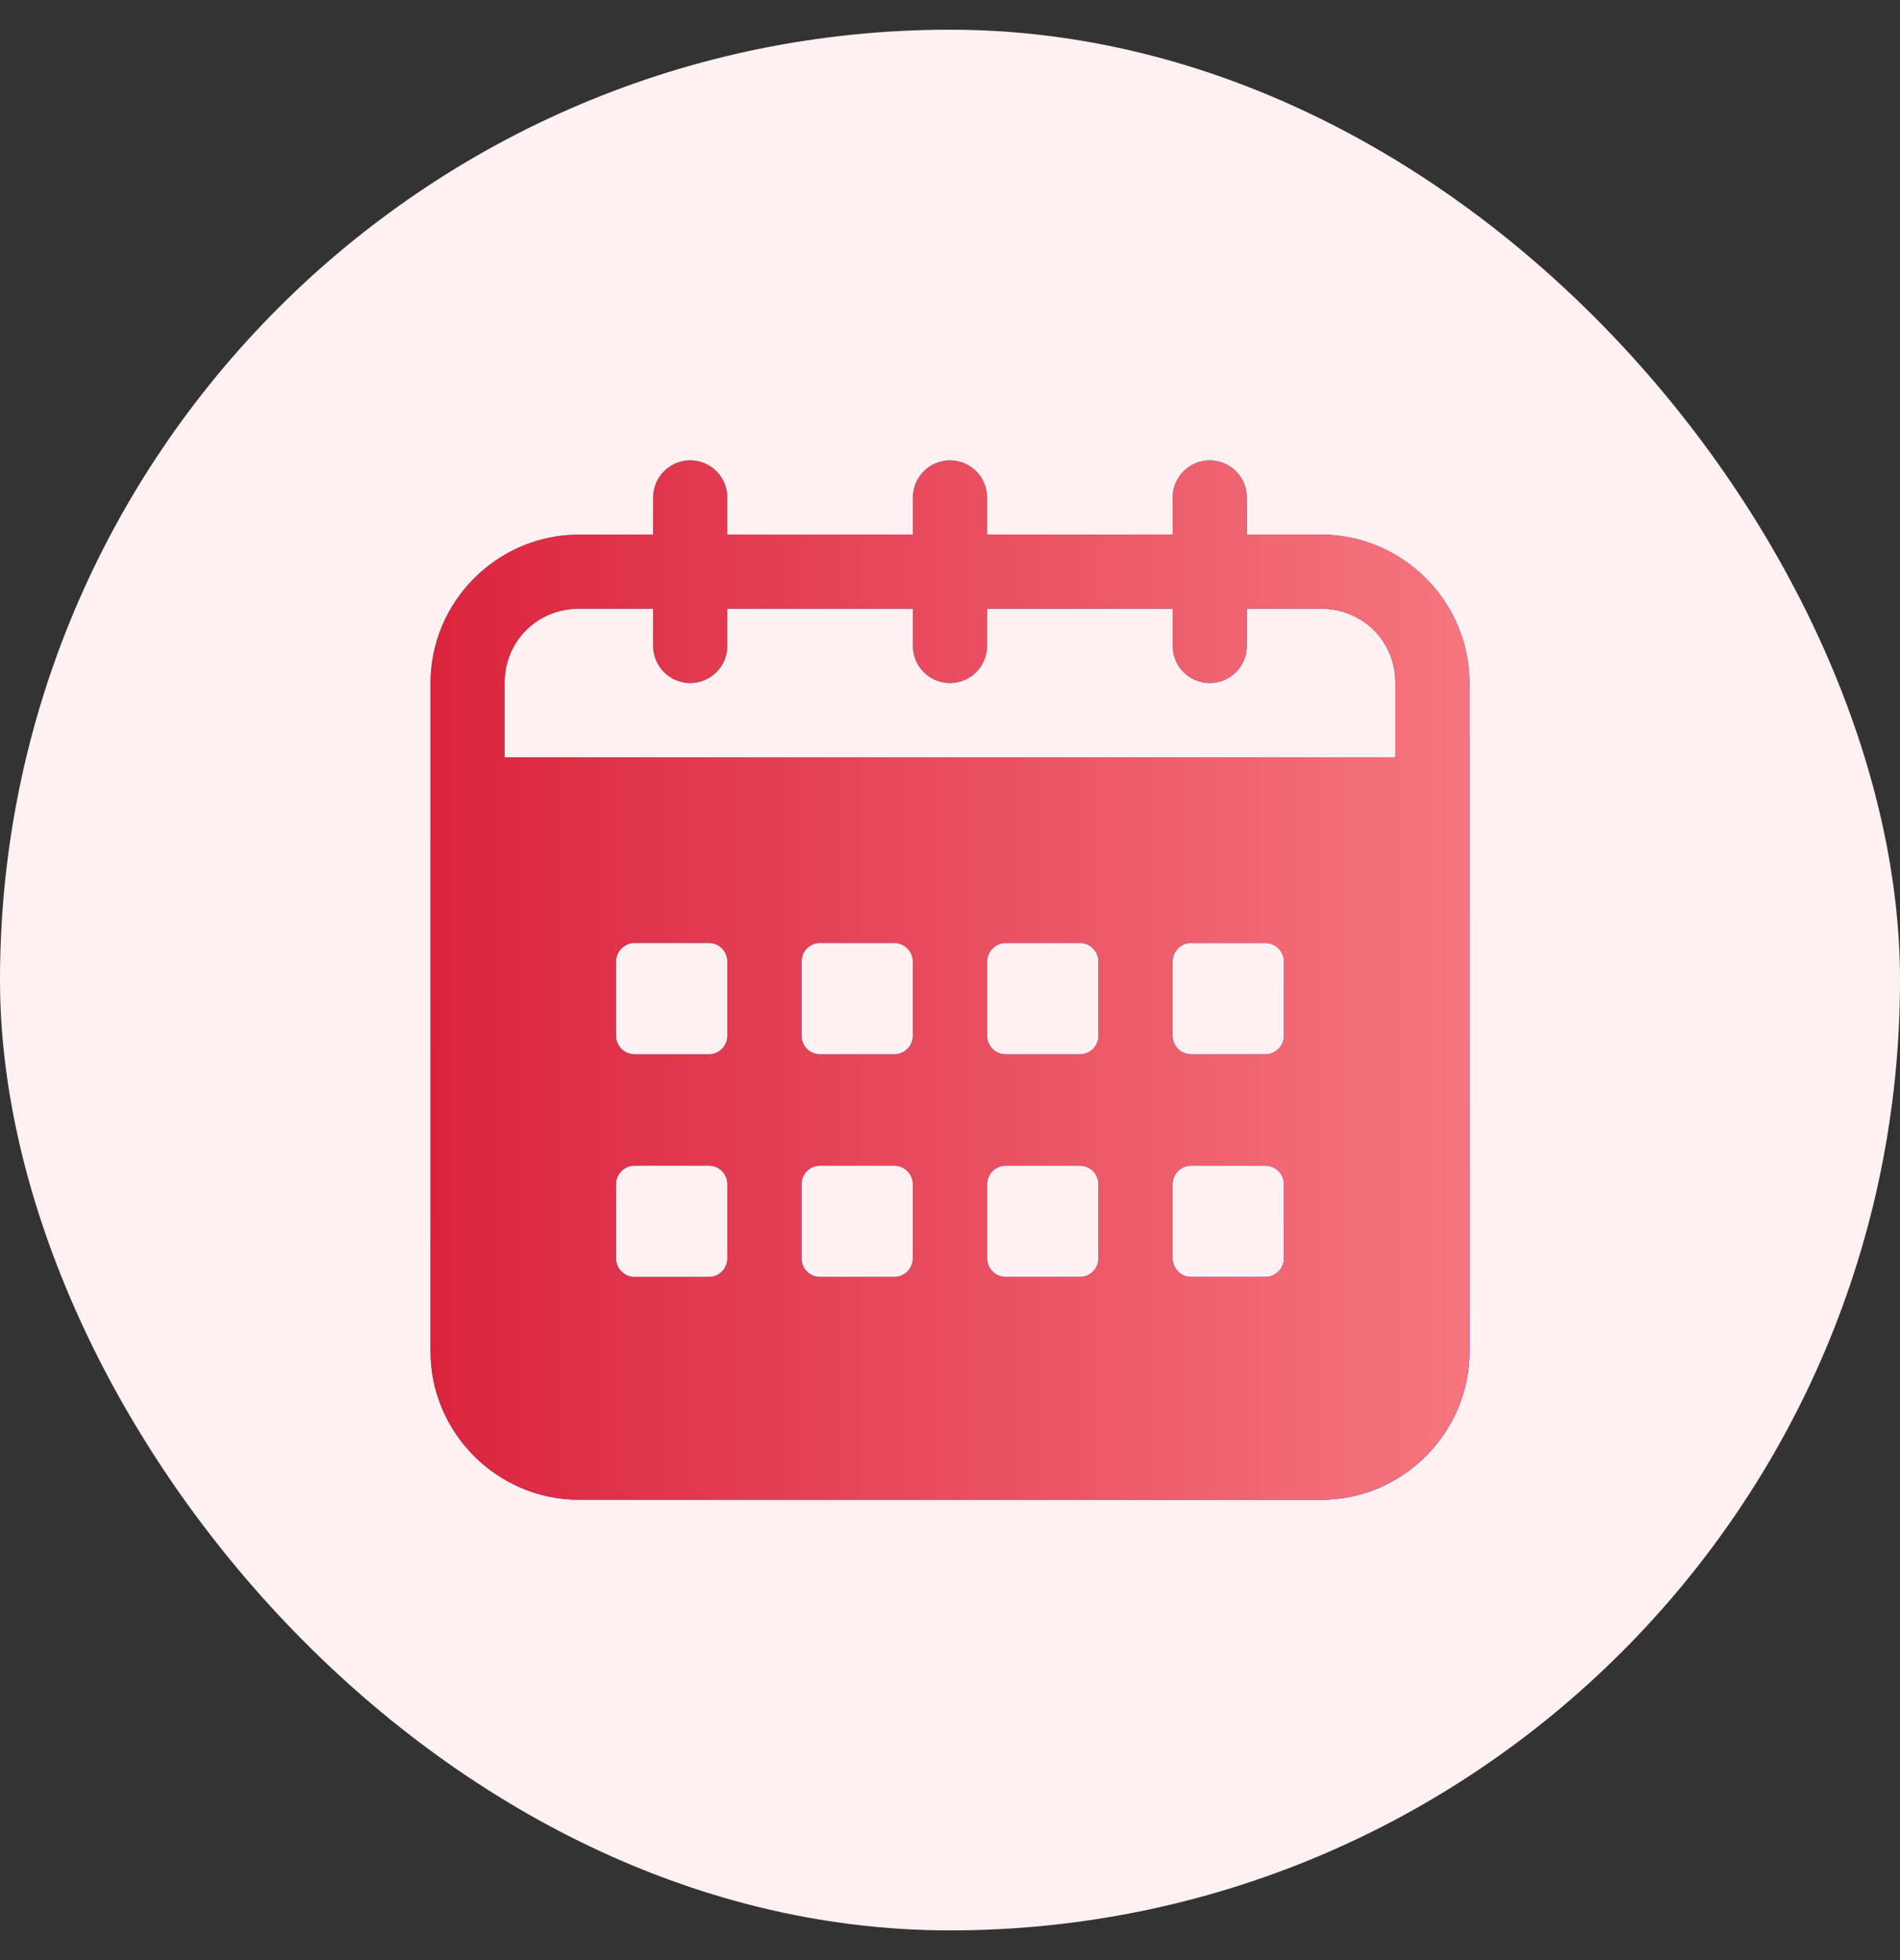
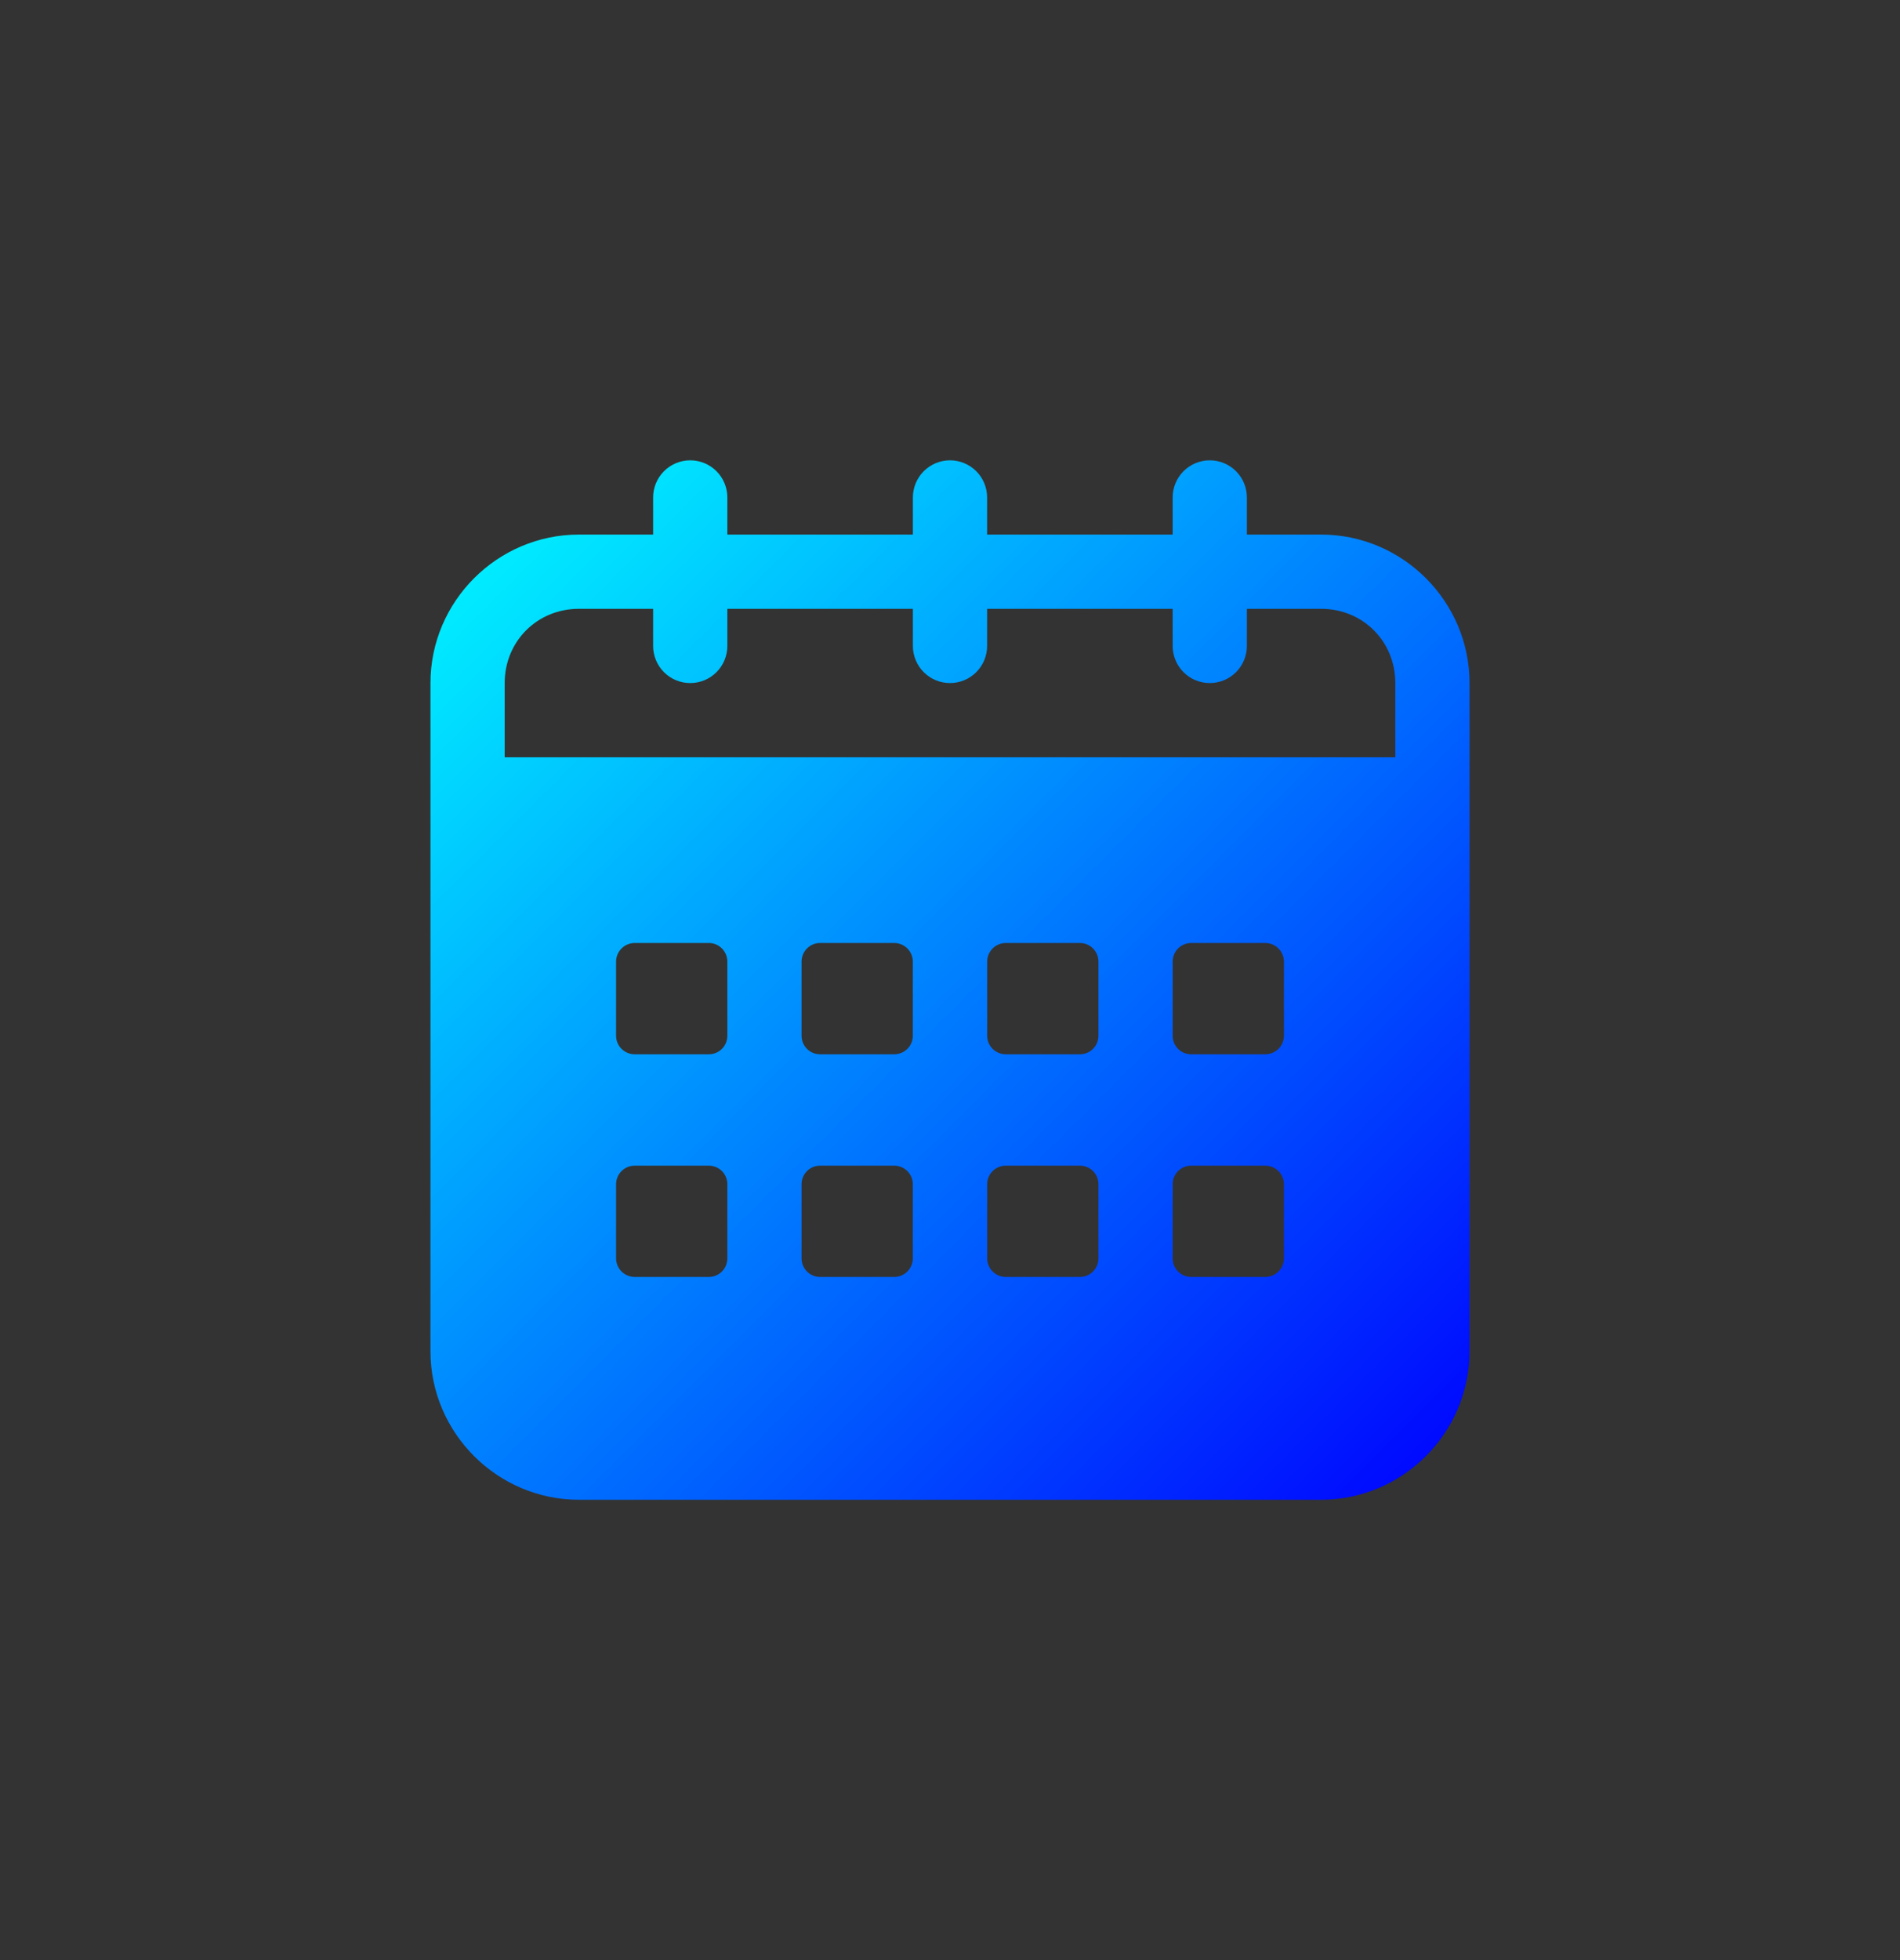
<svg xmlns="http://www.w3.org/2000/svg" width="32" height="33" viewBox="0 0 32 33" fill="none">
  <rect x="0" y="0" width="32" height="33" fill="#333333" stroke="none" />
-   <rect y="0.5" width="32" height="32" rx="16" fill="#FFF1F1" />
  <path d="M11.625 7.75C11.459 7.75 11.3 7.816 11.183 7.933C11.066 8.05 11 8.209 11 8.375V9H9.75C8.376 9 7.25 10.126 7.25 11.5V22.75C7.25 24.124 8.376 25.25 9.75 25.25H22.25C23.624 25.25 24.75 24.124 24.75 22.75V11.5C24.75 10.126 23.624 9 22.25 9H21V8.375C21 8.209 20.934 8.05 20.817 7.933C20.7 7.816 20.541 7.75 20.375 7.75C20.209 7.75 20.05 7.816 19.933 7.933C19.816 8.05 19.75 8.209 19.75 8.375V9H16.625V8.375C16.625 8.209 16.559 8.05 16.442 7.933C16.325 7.816 16.166 7.75 16 7.75C15.834 7.75 15.675 7.816 15.558 7.933C15.441 8.05 15.375 8.209 15.375 8.375V9H12.25V8.375C12.25 8.209 12.184 8.05 12.067 7.933C11.95 7.816 11.791 7.75 11.625 7.75ZM9.75 10.25H11V10.875C11 11.041 11.066 11.2 11.183 11.317C11.3 11.434 11.459 11.5 11.625 11.5C11.791 11.5 11.95 11.434 12.067 11.317C12.184 11.2 12.25 11.041 12.25 10.875V10.25H15.375V10.875C15.375 11.041 15.441 11.2 15.558 11.317C15.675 11.434 15.834 11.5 16 11.5C16.166 11.5 16.325 11.434 16.442 11.317C16.559 11.2 16.625 11.041 16.625 10.875V10.25H19.75V10.875C19.75 11.041 19.816 11.2 19.933 11.317C20.05 11.434 20.209 11.5 20.375 11.5C20.541 11.5 20.7 11.434 20.817 11.317C20.934 11.2 21 11.041 21 10.875V10.25H22.25C22.953 10.25 23.5 10.797 23.5 11.5V12.75H8.5V11.5C8.5 10.797 9.047 10.25 9.75 10.25ZM10.69 15.876H11.938C12.111 15.876 12.25 16.017 12.25 16.19V17.438C12.25 17.611 12.111 17.75 11.938 17.75H10.69C10.517 17.75 10.376 17.611 10.376 17.438V16.19C10.376 16.017 10.517 15.876 10.69 15.876ZM13.812 15.876H15.06C15.233 15.876 15.374 16.017 15.374 16.19V17.438C15.374 17.611 15.233 17.75 15.06 17.75H13.812C13.639 17.75 13.5 17.611 13.5 17.438V16.19C13.5 16.017 13.639 15.876 13.812 15.876ZM16.94 15.876H18.188C18.361 15.876 18.5 16.017 18.5 16.19V17.438C18.5 17.611 18.361 17.75 18.188 17.75H16.94C16.767 17.75 16.626 17.611 16.626 17.438V16.19C16.626 16.017 16.767 15.876 16.94 15.876ZM20.062 15.876H21.31C21.483 15.876 21.624 16.017 21.624 16.19V17.438C21.624 17.611 21.483 17.75 21.31 17.75H20.062C19.889 17.75 19.75 17.611 19.75 17.438V16.19C19.75 16.017 19.889 15.876 20.062 15.876ZM10.69 19.625H11.938C12.111 19.625 12.25 19.764 12.25 19.938V21.185C12.25 21.358 12.111 21.499 11.938 21.499H10.69C10.517 21.499 10.376 21.358 10.376 21.185V19.938C10.376 19.764 10.517 19.625 10.69 19.625ZM13.812 19.625H15.06C15.233 19.625 15.374 19.764 15.374 19.938V21.185C15.374 21.358 15.233 21.499 15.06 21.499H13.812C13.639 21.499 13.5 21.358 13.5 21.185V19.938C13.5 19.764 13.639 19.625 13.812 19.625ZM16.94 19.625H18.188C18.361 19.625 18.5 19.764 18.5 19.938V21.185C18.5 21.358 18.361 21.499 18.188 21.499H16.94C16.767 21.499 16.626 21.358 16.626 21.185V19.938C16.626 19.764 16.767 19.625 16.94 19.625ZM20.062 19.625H21.31C21.483 19.625 21.624 19.764 21.624 19.938V21.185C21.624 21.358 21.483 21.499 21.31 21.499H20.062C19.889 21.499 19.75 21.358 19.75 21.185V19.938C19.75 19.764 19.889 19.625 20.062 19.625Z" fill="url(#paint0_linear_64_6530)" />
-   <path d="M11.625 7.75C11.459 7.75 11.3 7.816 11.183 7.933C11.066 8.05 11 8.209 11 8.375V9H9.75C8.376 9 7.25 10.126 7.25 11.5V22.75C7.25 24.124 8.376 25.25 9.75 25.25H22.25C23.624 25.25 24.75 24.124 24.75 22.75V11.5C24.75 10.126 23.624 9 22.25 9H21V8.375C21 8.209 20.934 8.05 20.817 7.933C20.7 7.816 20.541 7.75 20.375 7.75C20.209 7.75 20.05 7.816 19.933 7.933C19.816 8.05 19.75 8.209 19.75 8.375V9H16.625V8.375C16.625 8.209 16.559 8.05 16.442 7.933C16.325 7.816 16.166 7.75 16 7.75C15.834 7.75 15.675 7.816 15.558 7.933C15.441 8.05 15.375 8.209 15.375 8.375V9H12.25V8.375C12.25 8.209 12.184 8.05 12.067 7.933C11.95 7.816 11.791 7.75 11.625 7.75ZM9.75 10.25H11V10.875C11 11.041 11.066 11.2 11.183 11.317C11.3 11.434 11.459 11.5 11.625 11.5C11.791 11.5 11.95 11.434 12.067 11.317C12.184 11.2 12.25 11.041 12.25 10.875V10.25H15.375V10.875C15.375 11.041 15.441 11.2 15.558 11.317C15.675 11.434 15.834 11.5 16 11.5C16.166 11.5 16.325 11.434 16.442 11.317C16.559 11.2 16.625 11.041 16.625 10.875V10.25H19.75V10.875C19.75 11.041 19.816 11.2 19.933 11.317C20.05 11.434 20.209 11.5 20.375 11.5C20.541 11.5 20.7 11.434 20.817 11.317C20.934 11.2 21 11.041 21 10.875V10.25H22.25C22.953 10.25 23.5 10.797 23.5 11.5V12.75H8.5V11.5C8.5 10.797 9.047 10.25 9.75 10.25ZM10.69 15.876H11.938C12.111 15.876 12.25 16.017 12.25 16.19V17.438C12.25 17.611 12.111 17.75 11.938 17.75H10.69C10.517 17.75 10.376 17.611 10.376 17.438V16.19C10.376 16.017 10.517 15.876 10.69 15.876ZM13.812 15.876H15.06C15.233 15.876 15.374 16.017 15.374 16.19V17.438C15.374 17.611 15.233 17.75 15.06 17.75H13.812C13.639 17.75 13.5 17.611 13.5 17.438V16.19C13.5 16.017 13.639 15.876 13.812 15.876ZM16.94 15.876H18.188C18.361 15.876 18.5 16.017 18.5 16.19V17.438C18.5 17.611 18.361 17.75 18.188 17.75H16.94C16.767 17.75 16.626 17.611 16.626 17.438V16.19C16.626 16.017 16.767 15.876 16.94 15.876ZM20.062 15.876H21.31C21.483 15.876 21.624 16.017 21.624 16.19V17.438C21.624 17.611 21.483 17.75 21.31 17.75H20.062C19.889 17.75 19.75 17.611 19.75 17.438V16.19C19.75 16.017 19.889 15.876 20.062 15.876ZM10.69 19.625H11.938C12.111 19.625 12.25 19.764 12.25 19.938V21.185C12.25 21.358 12.111 21.499 11.938 21.499H10.69C10.517 21.499 10.376 21.358 10.376 21.185V19.938C10.376 19.764 10.517 19.625 10.69 19.625ZM13.812 19.625H15.06C15.233 19.625 15.374 19.764 15.374 19.938V21.185C15.374 21.358 15.233 21.499 15.06 21.499H13.812C13.639 21.499 13.5 21.358 13.5 21.185V19.938C13.5 19.764 13.639 19.625 13.812 19.625ZM16.94 19.625H18.188C18.361 19.625 18.5 19.764 18.5 19.938V21.185C18.5 21.358 18.361 21.499 18.188 21.499H16.94C16.767 21.499 16.626 21.358 16.626 21.185V19.938C16.626 19.764 16.767 19.625 16.94 19.625ZM20.062 19.625H21.31C21.483 19.625 21.624 19.764 21.624 19.938V21.185C21.624 21.358 21.483 21.499 21.31 21.499H20.062C19.889 21.499 19.75 21.358 19.75 21.185V19.938C19.75 19.764 19.889 19.625 20.062 19.625Z" fill="url(#paint1_linear_64_6530)" />
  <defs>
    <linearGradient id="paint0_linear_64_6530" x1="7.281" y1="7.781" x2="24.719" y2="25.219" gradientUnits="userSpaceOnUse">
      <stop stop-color="#00FFFF" />
      <stop offset="1" stop-color="#0000FF" />
    </linearGradient>
    <linearGradient id="paint1_linear_64_6530" x1="7.25" y1="16.501" x2="24.75" y2="16.501" gradientUnits="userSpaceOnUse">
      <stop stop-color="#DA243D" />
      <stop offset="1" stop-color="#F6767E" />
    </linearGradient>
  </defs>
</svg>